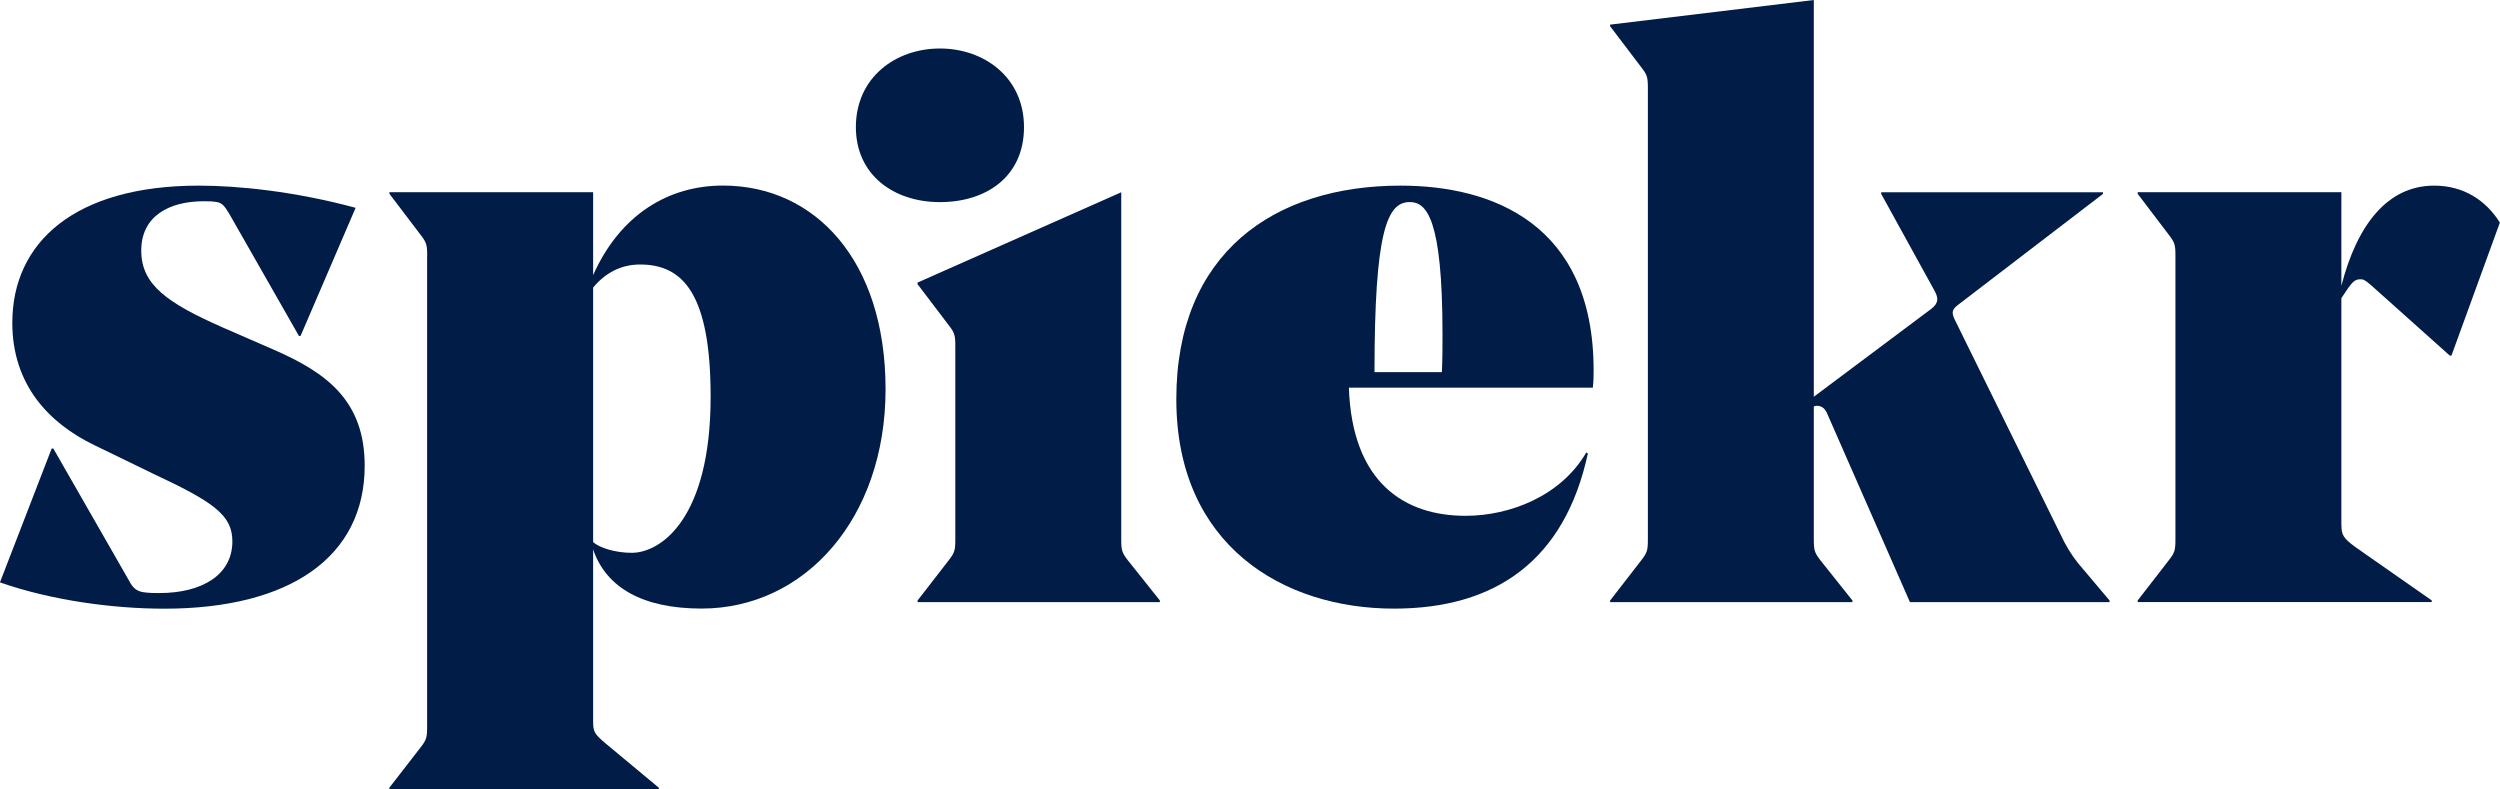
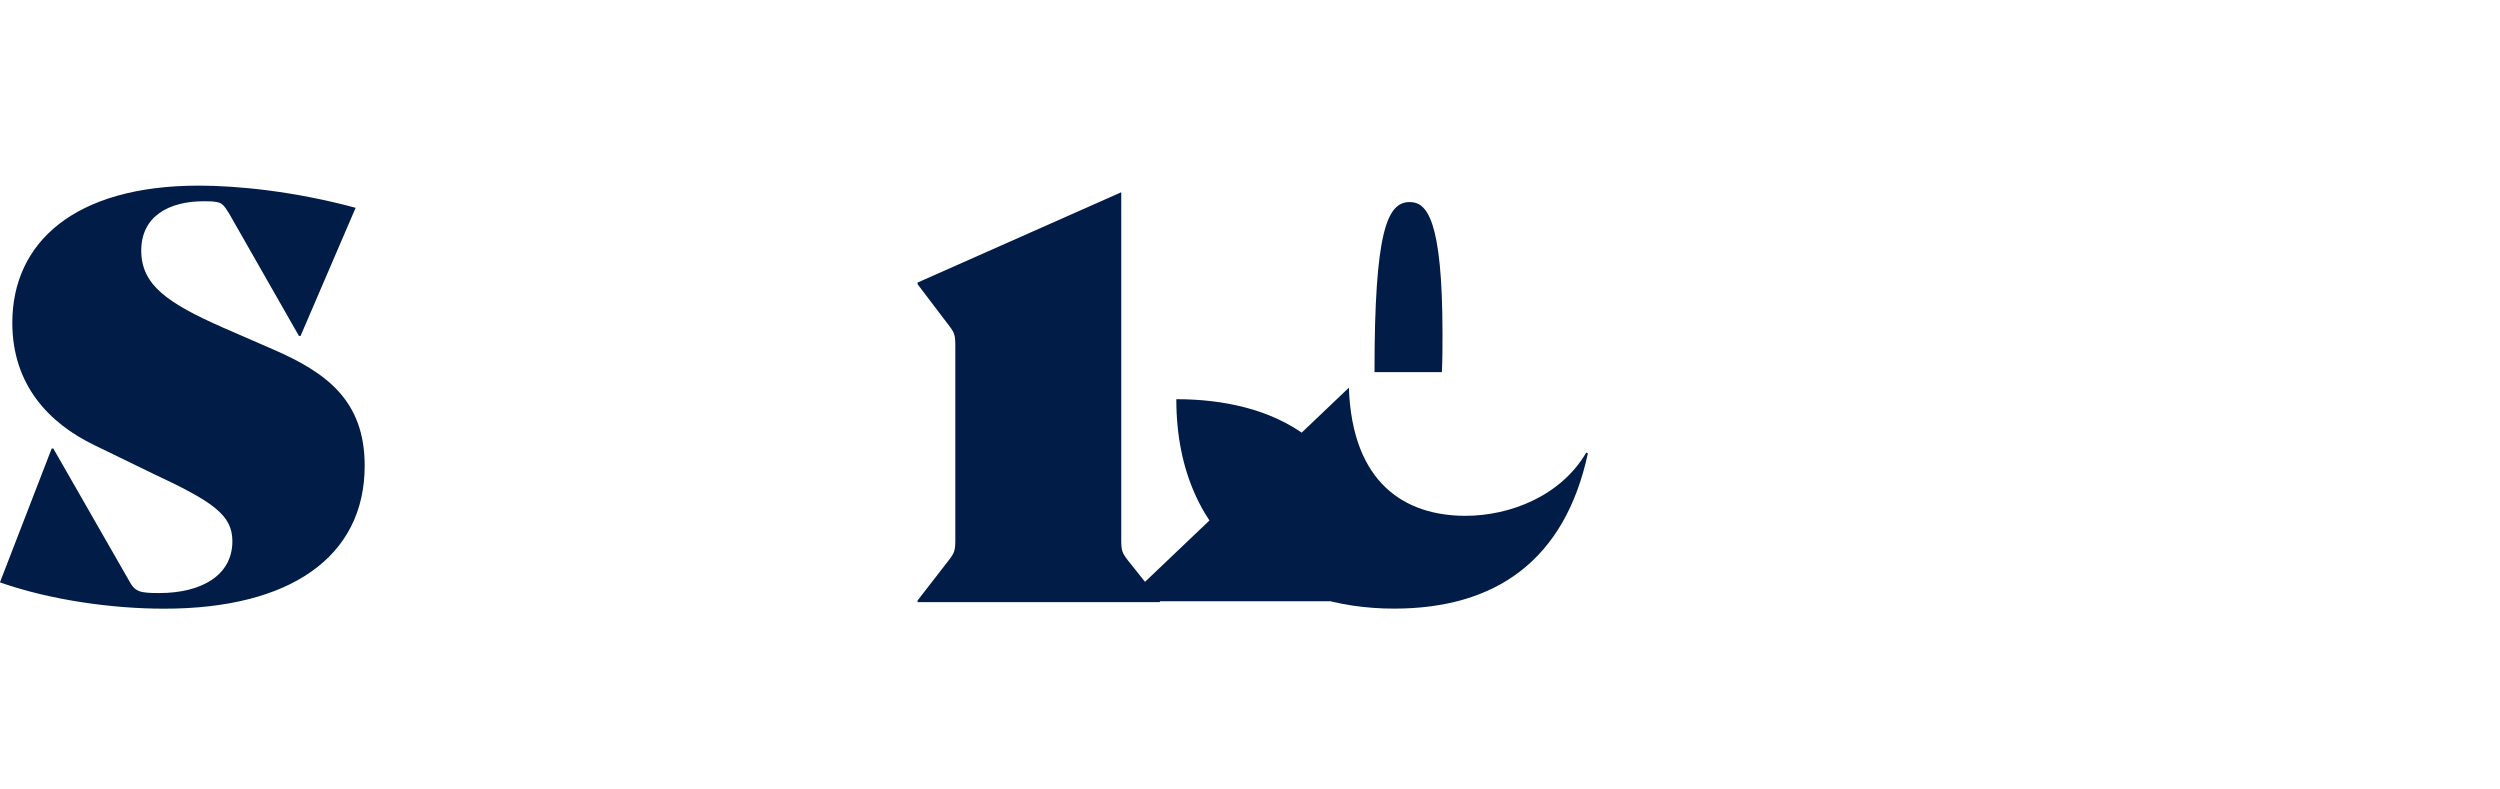
<svg xmlns="http://www.w3.org/2000/svg" id="Layer_1" viewBox="0 0 400 126.3">
  <path d="M24.31,75.7l-9.2-4.47c-7.36-3.55-13.14-9.73-13.14-19.58,0-12.88,9.99-21.95,29.83-21.95,6.31,0,15.38.92,25.1,3.55l-8.81,20.5h-.26l-11.17-19.58c-.79-1.31-1.18-1.71-1.97-1.84s-1.31-.13-2.1-.13c-5.52,0-9.99,2.37-9.99,7.89s4.21,8.41,13.14,12.35l8.15,3.55c8.41,3.68,14.46,8.15,14.46,18.53,0,14.59-11.96,22.87-32.07,22.87-8.15,0-18.01-1.31-26.29-4.21l8.28-21.42h.26l12.35,21.55c.53.92,1.18,1.31,2.1,1.45.92.13,1.71.13,2.5.13,6.83,0,11.7-2.89,11.7-8.28,0-4.21-3.02-6.31-12.88-10.91Z" style="fill:#021C48;" />
-   <path d="M68.35,40.87c0-1.71-.13-2.1-1.05-3.29l-4.99-6.57v-.26h32.59v13.27c4.34-9.73,12.09-14.33,20.77-14.33,14.72,0,26.02,11.96,26.02,32.59s-12.88,35.09-29.44,35.09c-9.33,0-15.25-3.29-17.35-9.46v27.34c0,1.84.13,2.1,1.97,3.68l8.54,7.1v.26h-43.11v-.26l4.99-6.44c.92-1.18,1.05-1.58,1.05-3.29V40.87ZM94.9,46v40.74c1.05.92,3.55,1.71,6.18,1.71,4.6,0,12.62-5.39,12.62-24.97,0-16.56-4.47-21.16-11.3-21.16-3.15,0-5.65,1.45-7.49,3.68Z" style="fill:#021C48;" />
-   <path d="M215.82,62.03c.53,15.38,9.07,20.5,18.66,20.5,7.1,0,15.25-3.15,19.32-10.12l.26.13c-3.68,17.09-14.72,24.84-31.02,24.84-17.74,0-34.83-10.12-34.83-33.51s15.64-34.17,35.88-34.17c14.59,0,30.89,6.05,30.89,29.57,0,.92,0,1.58-.13,2.76h-39.03ZM219.92,59.54h10.78c.1-2.1.1-4.21.1-6.05,0-18.66-2.58-21.16-5.25-21.16-3.63,0-5.63,4.73-5.63,27.21Z" style="fill:#021C48;" />
-   <path d="M292.32,66.11c-.39-.92-1.05-1.18-1.58-1.18-.13,0-.39,0-.53.13v21.29c0,1.71.13,2.1,1.05,3.29l5.13,6.44v.26h-38.77v-.26l4.99-6.44c.92-1.18,1.05-1.58,1.05-3.29V14.06c0-1.71-.13-2.1-1.05-3.29l-4.99-6.57v-.26l32.59-3.94v63.48l18.79-14.06c1.18-.92,1.18-1.71.53-2.89l-8.54-15.51v-.26h35.49v.26l-23,17.61c-1.05.79-1.31,1.18-.79,2.37l17.61,35.75c.92,1.71,1.84,3.02,3.02,4.34l4.21,4.99v.26h-31.94l-13.27-30.23Z" style="fill:#021C48;" />
-   <path d="M374.63,83.98c0,1.58.26,2.1,2.23,3.55l12.22,8.54v.26h-47.05v-.26l4.99-6.44c.92-1.18,1.05-1.58,1.05-3.29v-45.47c0-1.71-.13-2.1-1.05-3.29l-4.99-6.57v-.26h32.59v14.98c2.5-9.73,7.36-16.03,14.85-16.03,4.73,0,8.28,2.37,10.51,5.91l-7.75,21.29h-.26l-12.49-11.17c-1.05-.92-1.31-1.05-1.84-1.05-1.05,0-1.45.66-3.02,3.02v36.27Z" style="fill:#021C48;" />
+   <path d="M215.82,62.03c.53,15.38,9.07,20.5,18.66,20.5,7.1,0,15.25-3.15,19.32-10.12l.26.13c-3.68,17.09-14.72,24.84-31.02,24.84-17.74,0-34.83-10.12-34.83-33.51c14.59,0,30.89,6.05,30.89,29.57,0,.92,0,1.58-.13,2.76h-39.03ZM219.92,59.54h10.78c.1-2.1.1-4.21.1-6.05,0-18.66-2.58-21.16-5.25-21.16-3.63,0-5.63,4.73-5.63,27.21Z" style="fill:#021C48;" />
  <path d="M179.4,86.35c0,1.71.13,2.1,1.05,3.29l5.13,6.44v.26h-38.77v-.26l4.99-6.44c.92-1.18,1.05-1.58,1.05-3.29v-31.02c0-1.71-.13-2.1-1.05-3.29l-4.99-6.57v-.26l32.59-14.45v55.59Z" style="fill:#021C48;" />
-   <path d="M136.94,20.34c0-7.95,6.36-12.58,13.45-12.58s13.45,4.63,13.45,12.58-6.07,12-13.45,12-13.45-4.34-13.45-12Z" style="fill:#021C48;" />
</svg>